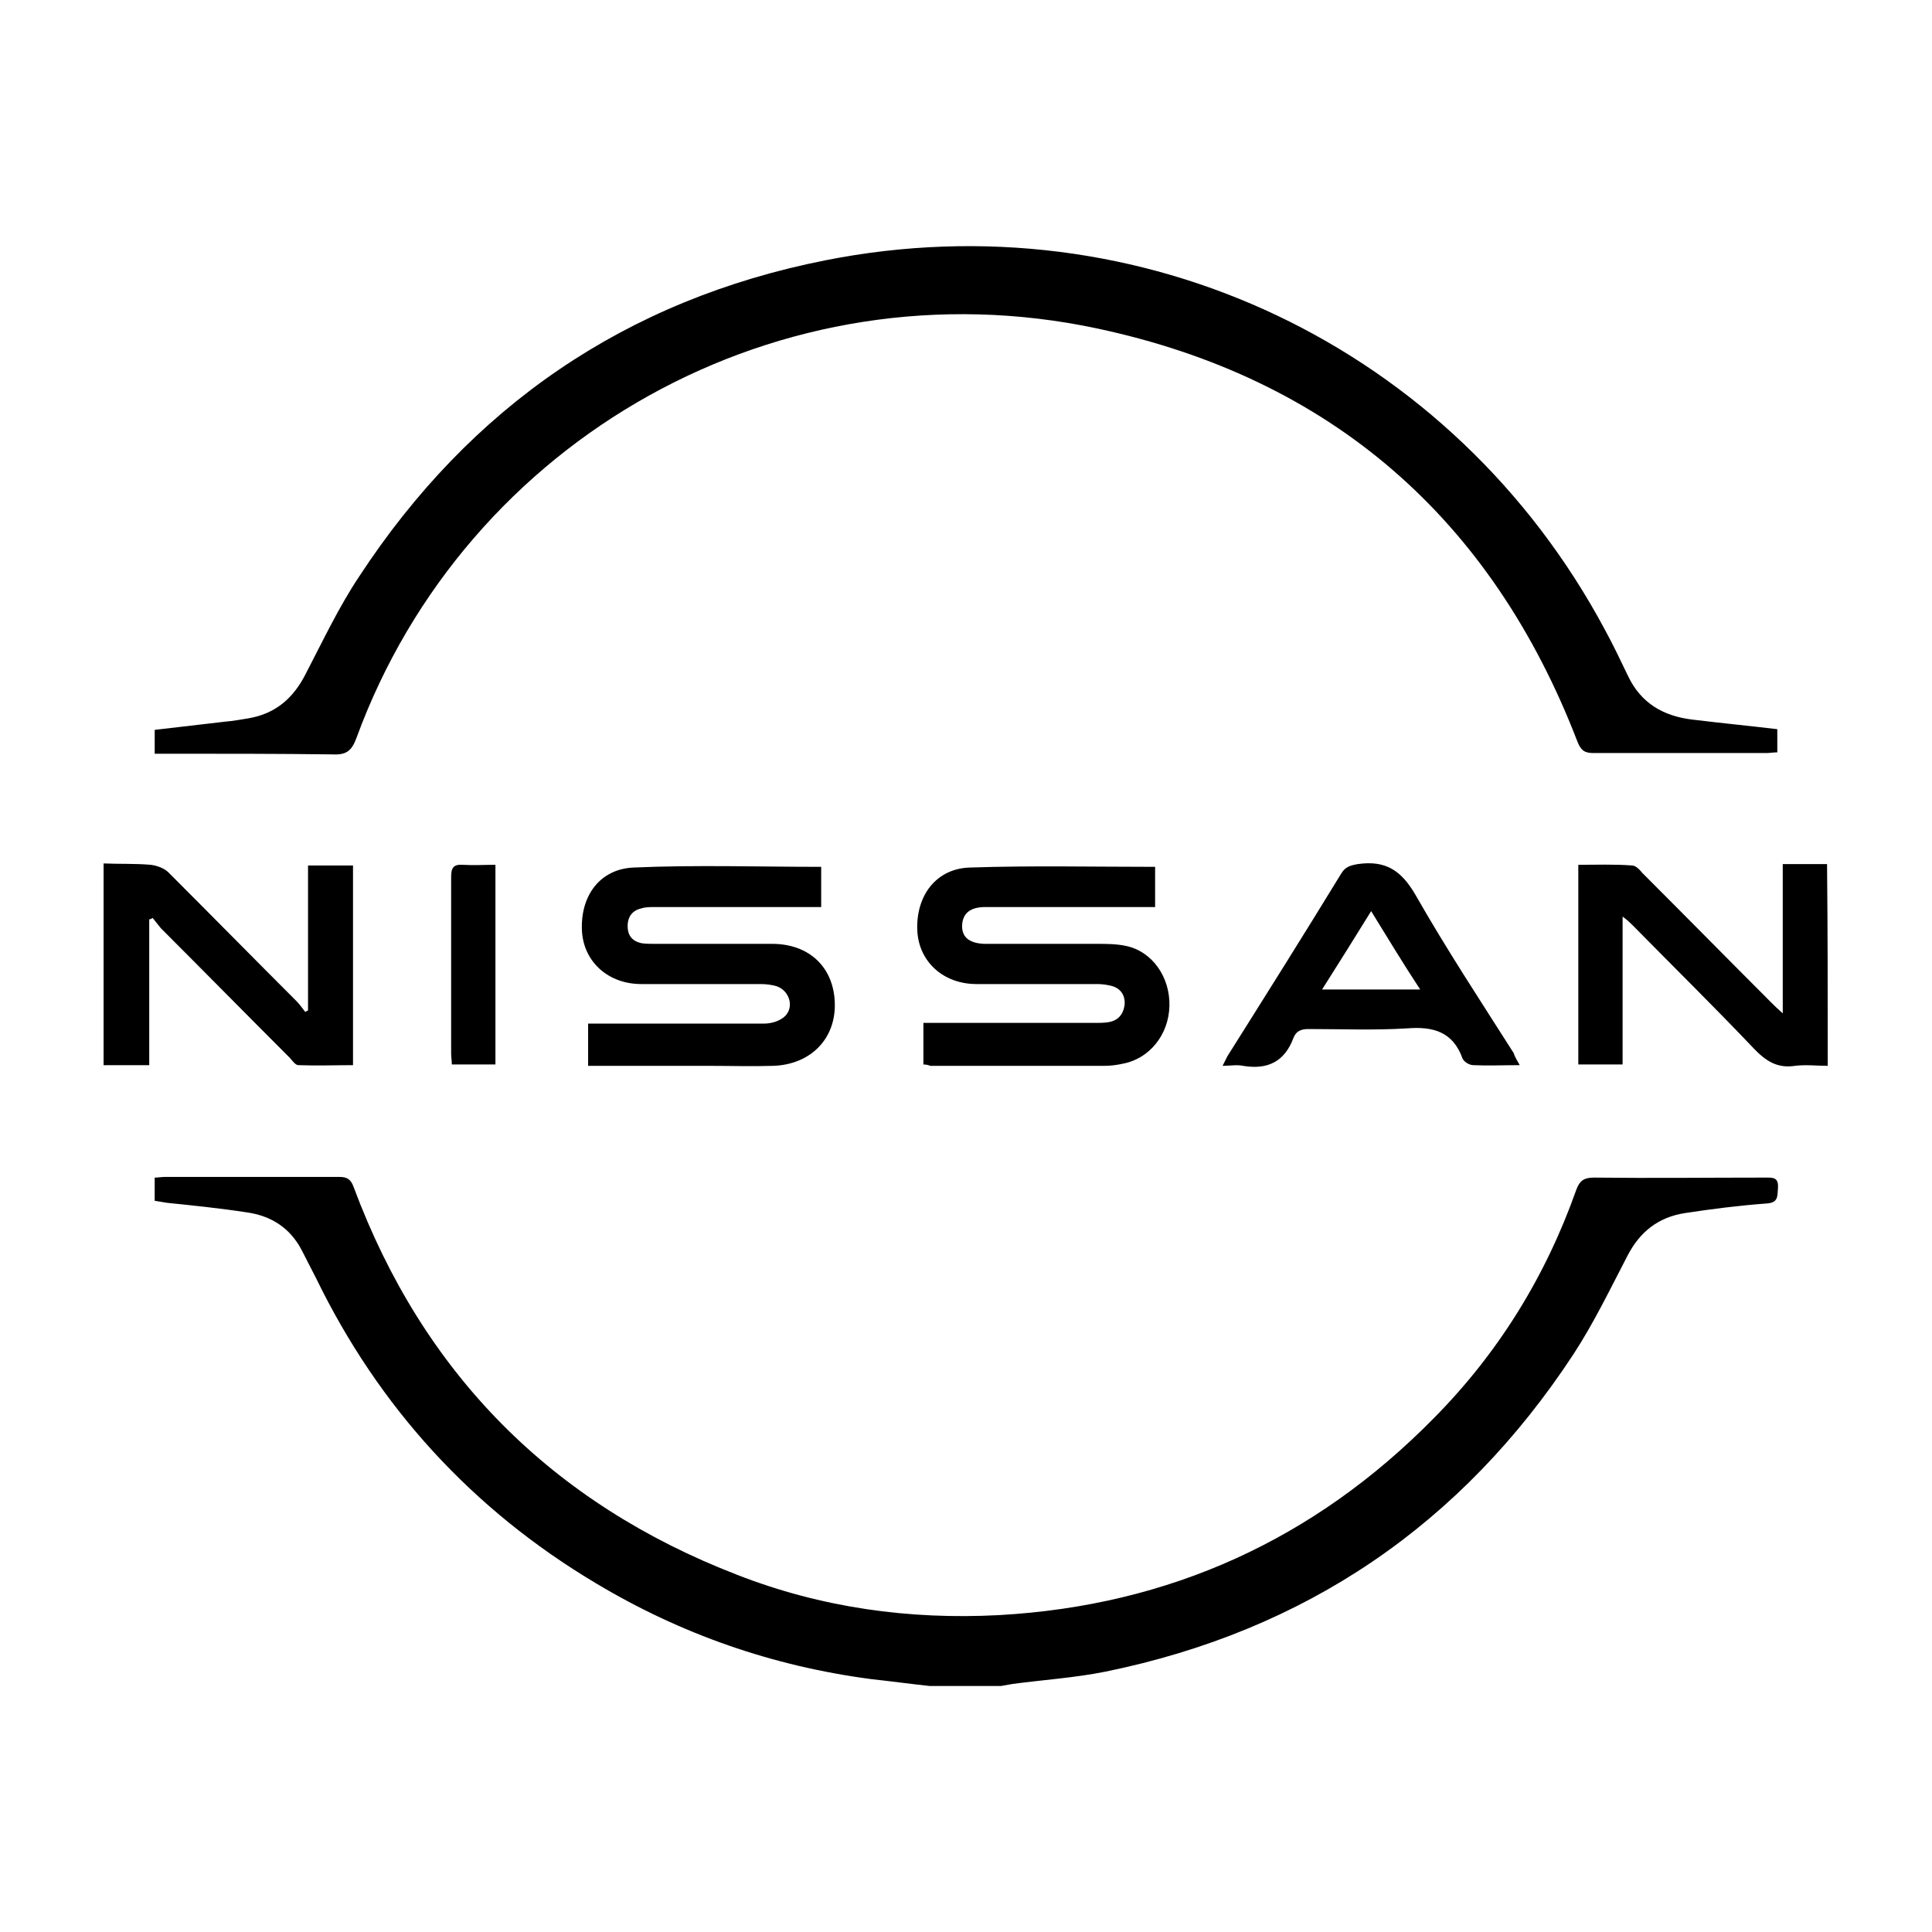
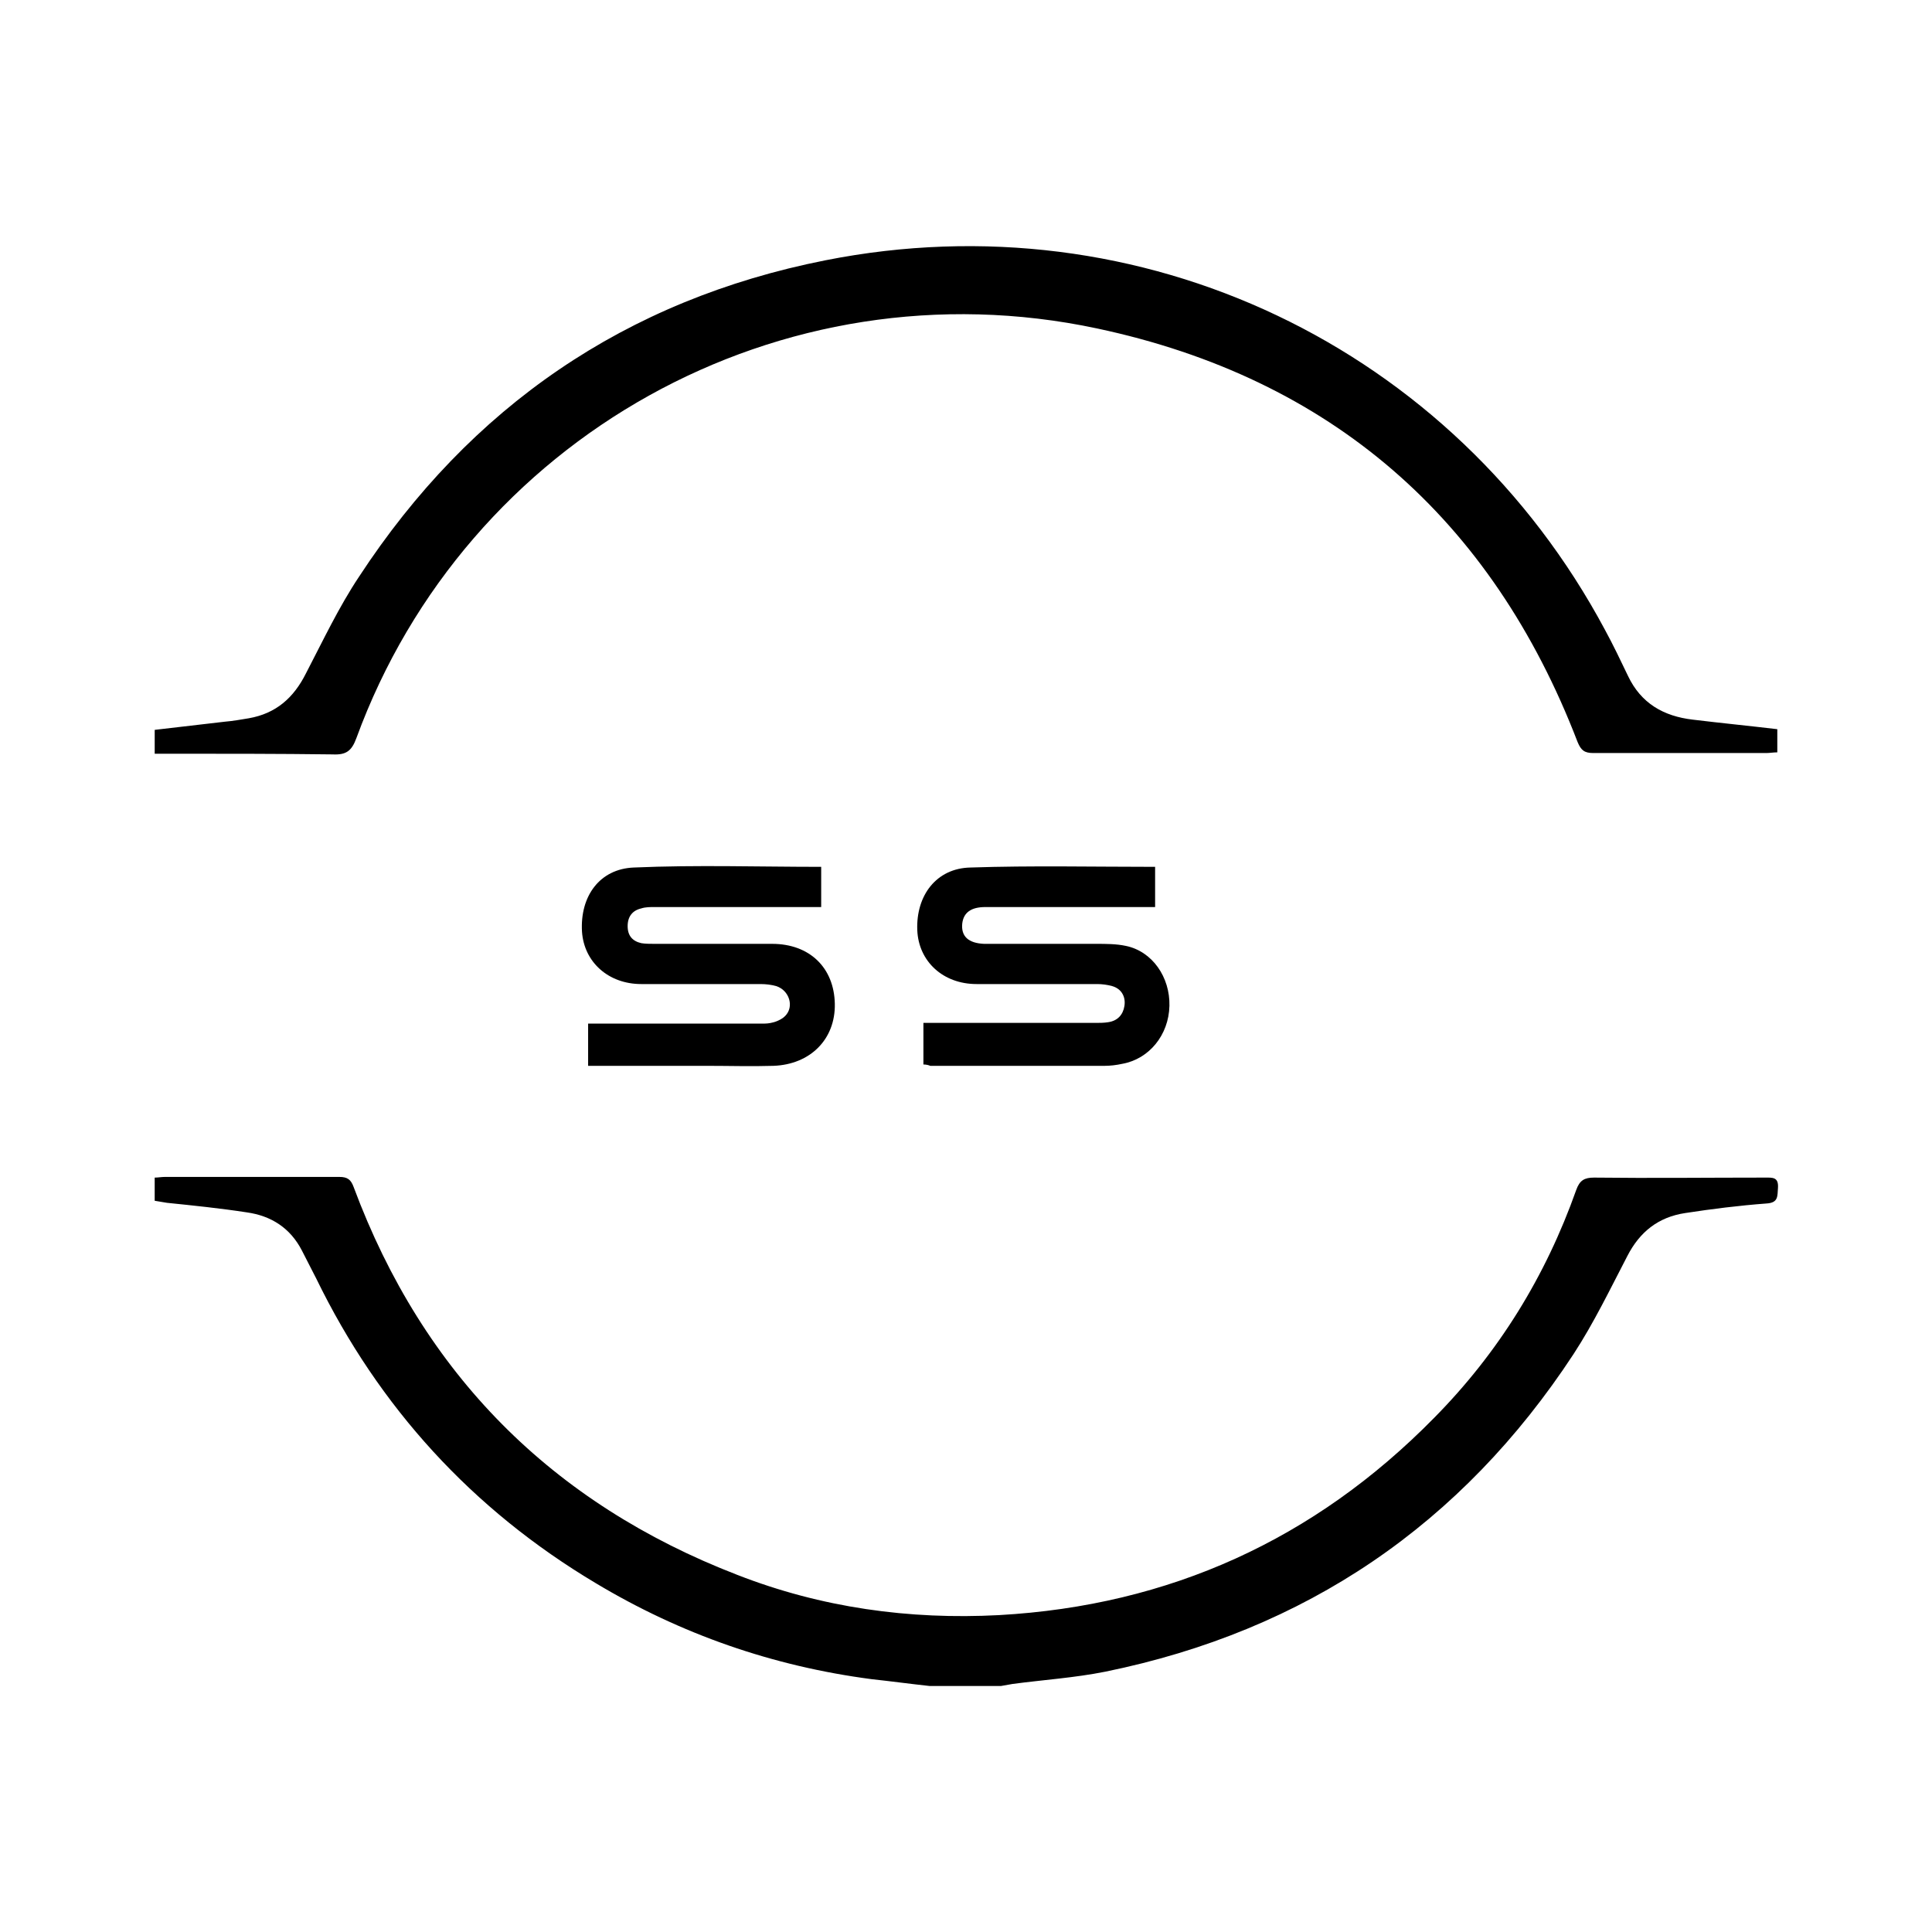
<svg xmlns="http://www.w3.org/2000/svg" version="1.1" id="Camada_1" x="0px" y="0px" viewBox="0 0 283.5 283.5" style="enable-background:new 0 0 283.5 283.5;" xml:space="preserve">
  <path d="M136.4,247.4c-2.8-0.3-5.7-0.7-8.5-1c-14.5-1.9-28-6.6-40.5-14.1c-18.1-10.8-31.8-25.8-41-44.7c-0.7-1.4-1.4-2.7-2.1-4.1  c-1.7-3.3-4.5-5.1-8.1-5.6c-3.9-0.6-7.8-1-11.7-1.4c-0.6-0.1-1.2-0.2-1.8-0.3c0-1.1,0-2.2,0-3.4c0.5,0,1-0.1,1.5-0.1  c8.5,0,17.1,0,25.6,0c1.2,0,1.7,0.4,2.1,1.5c10.2,27.4,29.1,46.4,56.3,56.9c12.3,4.8,25.2,6.6,38.4,5.9c25-1.4,46.3-11.1,63.8-28.9  c9.5-9.6,16.4-20.8,20.9-33.5c0.5-1.4,1.2-1.8,2.6-1.8c8.4,0.1,16.7,0,25.1,0c1.1,0,2-0.1,1.9,1.5c-0.1,1.2,0.1,2.2-1.7,2.3  c-4,0.3-8,0.8-11.9,1.4c-4,0.6-6.7,2.8-8.5,6.3c-2.5,4.8-4.9,9.8-7.9,14.4c-16.4,25-39.3,40.6-68.7,46.6c-4.5,0.9-9.1,1.2-13.6,1.8  c-0.6,0.1-1.1,0.2-1.7,0.3C143.5,247.4,140,247.4,136.4,247.4z" />
-   <path d="M15.2,126.7c2.3,0.1,4.6,0,6.9,0.2c0.9,0.1,2,0.5,2.6,1.1c6.3,6.3,12.5,12.6,18.8,18.9c0.5,0.5,0.9,1.1,1.3,1.6  c0.1-0.1,0.3-0.2,0.4-0.2c0-7.1,0-14.1,0-21.3c2.3,0,4.4,0,6.6,0c0,9.7,0,19.4,0,29.3c-2.6,0-5.3,0.1-8,0c-0.5,0-0.9-0.7-1.3-1.1  c-6.3-6.3-12.6-12.7-18.9-19c-0.4-0.5-0.8-1-1.2-1.5c-0.2,0.1-0.3,0.2-0.5,0.2c0,7.1,0,14.1,0,21.4c-2.4,0-4.5,0-6.7,0  C15.2,146.5,15.2,136.6,15.2,126.7z" />
-   <path d="M268.2,156.4c-1.6,0-3.2-0.2-4.8,0c-2.6,0.4-4.3-0.7-6.1-2.6c-5.8-6.1-11.8-12-17.7-18c-0.4-0.4-0.8-0.8-1.5-1.3  c0,7.4,0,14.5,0,21.7c-2.2,0-4.3,0-6.5,0c0-9.6,0-19.4,0-29.3c2.6,0,5.3-0.1,7.9,0.1c0.5,0,1.1,0.6,1.5,1.1  c6.3,6.3,12.6,12.7,18.9,19c0.4,0.4,0.9,0.9,1.7,1.6c0-7.4,0-14.5,0-21.9c2.3,0,4.4,0,6.5,0C268.2,136.6,268.2,146.5,268.2,156.4z" />
  <path d="M260.8,107c0,1.2,0,2.2,0,3.4c-0.6,0-1.1,0.1-1.6,0.1c-8.5,0-17,0-25.4,0c-1.3,0-1.8-0.4-2.3-1.6  c-12.6-32.8-36.2-53.4-70.5-60.7c-46.5-9.9-92.6,16.1-108.7,60.1c-0.7,1.9-1.5,2.5-3.5,2.4c-7.9-0.1-15.9-0.1-23.9-0.1  c-0.7,0-1.4,0-2.2,0c0-1.2,0-2.3,0-3.5c3.4-0.4,6.9-0.8,10.3-1.2c1.2-0.1,2.3-0.3,3.5-0.5c4-0.7,6.6-3,8.4-6.6  c2.5-4.8,4.8-9.7,7.8-14.2C69,59.7,91.8,44,121.1,38.2c46.4-9.2,92.2,12.7,114.4,54.2c1.2,2.2,2.3,4.5,3.4,6.8  c1.9,4,5.2,5.9,9.5,6.4C252.5,106.1,256.6,106.5,260.8,107z" />
  <path d="M120.5,127.2c0,2,0,3.8,0,5.9c-0.7,0-1.3,0-1.9,0c-7.5,0-15.1,0-22.6,0c-0.6,0-1.3,0-1.9,0.2c-1.3,0.3-2,1.2-2,2.6  c0,1.4,0.7,2.2,2,2.5c0.6,0.1,1.3,0.1,1.9,0.1c5.8,0,11.5,0,17.3,0c5.5,0,9.1,3.5,9.2,8.8c0.1,5.2-3.6,8.9-9,9.1  c-3.2,0.1-6.5,0-9.7,0c-5.2,0-10.4,0-15.5,0c-0.6,0-1.3,0-2,0c0-2.1,0-4,0-6.2c0.7,0,1.4,0,2.1,0c7.9,0,15.9,0,23.8,0  c1,0,2.3-0.4,3-1.1c1.4-1.4,0.6-3.8-1.3-4.4c-0.7-0.2-1.5-0.3-2.3-0.3c-5.8,0-11.7,0-17.5,0c-4.8,0-8.4-3.2-8.7-7.7  c-0.3-5.2,2.6-9.2,7.6-9.4C102.2,126.9,111.3,127.2,120.5,127.2z" />
  <path d="M135.5,156.2c0-2.1,0-4,0-6.1c0.7,0,1.3,0,1.9,0c7.8,0,15.5,0,23.3,0c0.6,0,1.3,0,1.9-0.1c1.4-0.2,2.2-1.1,2.4-2.4  c0.2-1.3-0.4-2.5-1.8-2.9c-0.7-0.2-1.5-0.3-2.2-0.3c-5.9,0-11.8,0-17.7,0c-4.9,0-8.5-3.3-8.7-7.9c-0.2-5.1,2.8-9.1,7.8-9.2  c9-0.3,18-0.1,27.1-0.1c0,1.9,0,3.8,0,5.9c-0.6,0-1.2,0-1.8,0c-7.7,0-15.4,0-23.1,0c-2.1,0-3.2,0.8-3.4,2.4c-0.2,1.9,0.9,2.9,3.2,3  c5.5,0,11,0,16.4,0c1.5,0,3,0,4.4,0.3c3.9,0.8,6.5,4.6,6.4,8.8c-0.1,4.3-3,7.8-6.9,8.5c-0.9,0.2-1.8,0.3-2.6,0.3  c-8.5,0-17.1,0-25.6,0C136.3,156.3,135.9,156.2,135.5,156.2z" />
-   <path d="M223,156.3c-2.5,0-4.7,0.1-6.8,0c-0.6,0-1.4-0.5-1.6-1c-1.4-3.9-4.3-4.7-8.1-4.4c-4.8,0.3-9.7,0.1-14.5,0.1  c-1.1,0-1.8,0.3-2.2,1.3c-1.3,3.5-3.8,4.7-7.4,4.1c-0.9-0.2-1.9,0-3,0c0.3-0.6,0.5-1,0.7-1.4c5.6-8.9,11.2-17.8,16.7-26.8  c0.6-1,1.3-1.2,2.4-1.4c4.1-0.6,6.4,0.9,8.5,4.5c4.5,7.9,9.5,15.5,14.4,23.2C222.3,155.1,222.6,155.6,223,156.3z M201.2,133.7  c-2.4,3.9-4.8,7.7-7.2,11.5c4.9,0,9.5,0,14.4,0C205.9,141.4,203.6,137.6,201.2,133.7z" />
-   <path d="M66.3,156.2c0-0.6-0.1-1.1-0.1-1.6c0-8.6,0-17.3,0-25.9c0-1.3,0.3-1.9,1.7-1.8c1.6,0.1,3.1,0,4.8,0c0,9.9,0,19.5,0,29.3  C70.7,156.2,68.6,156.2,66.3,156.2z" />
</svg>